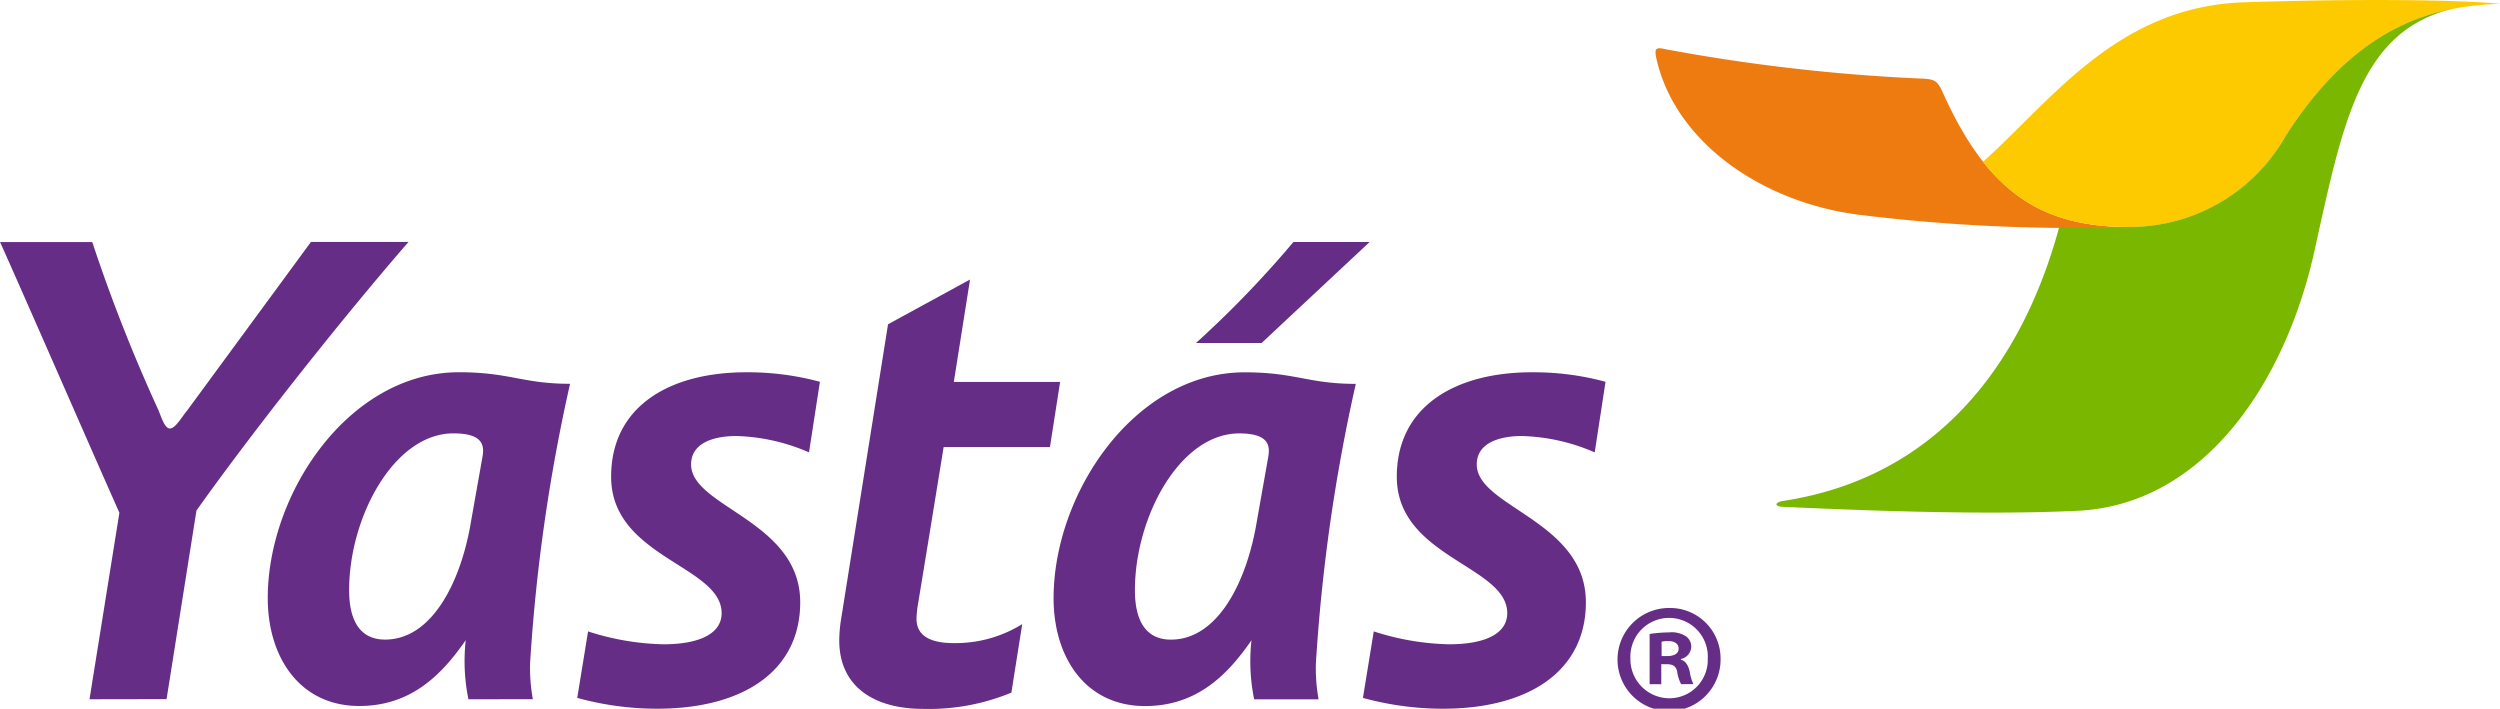
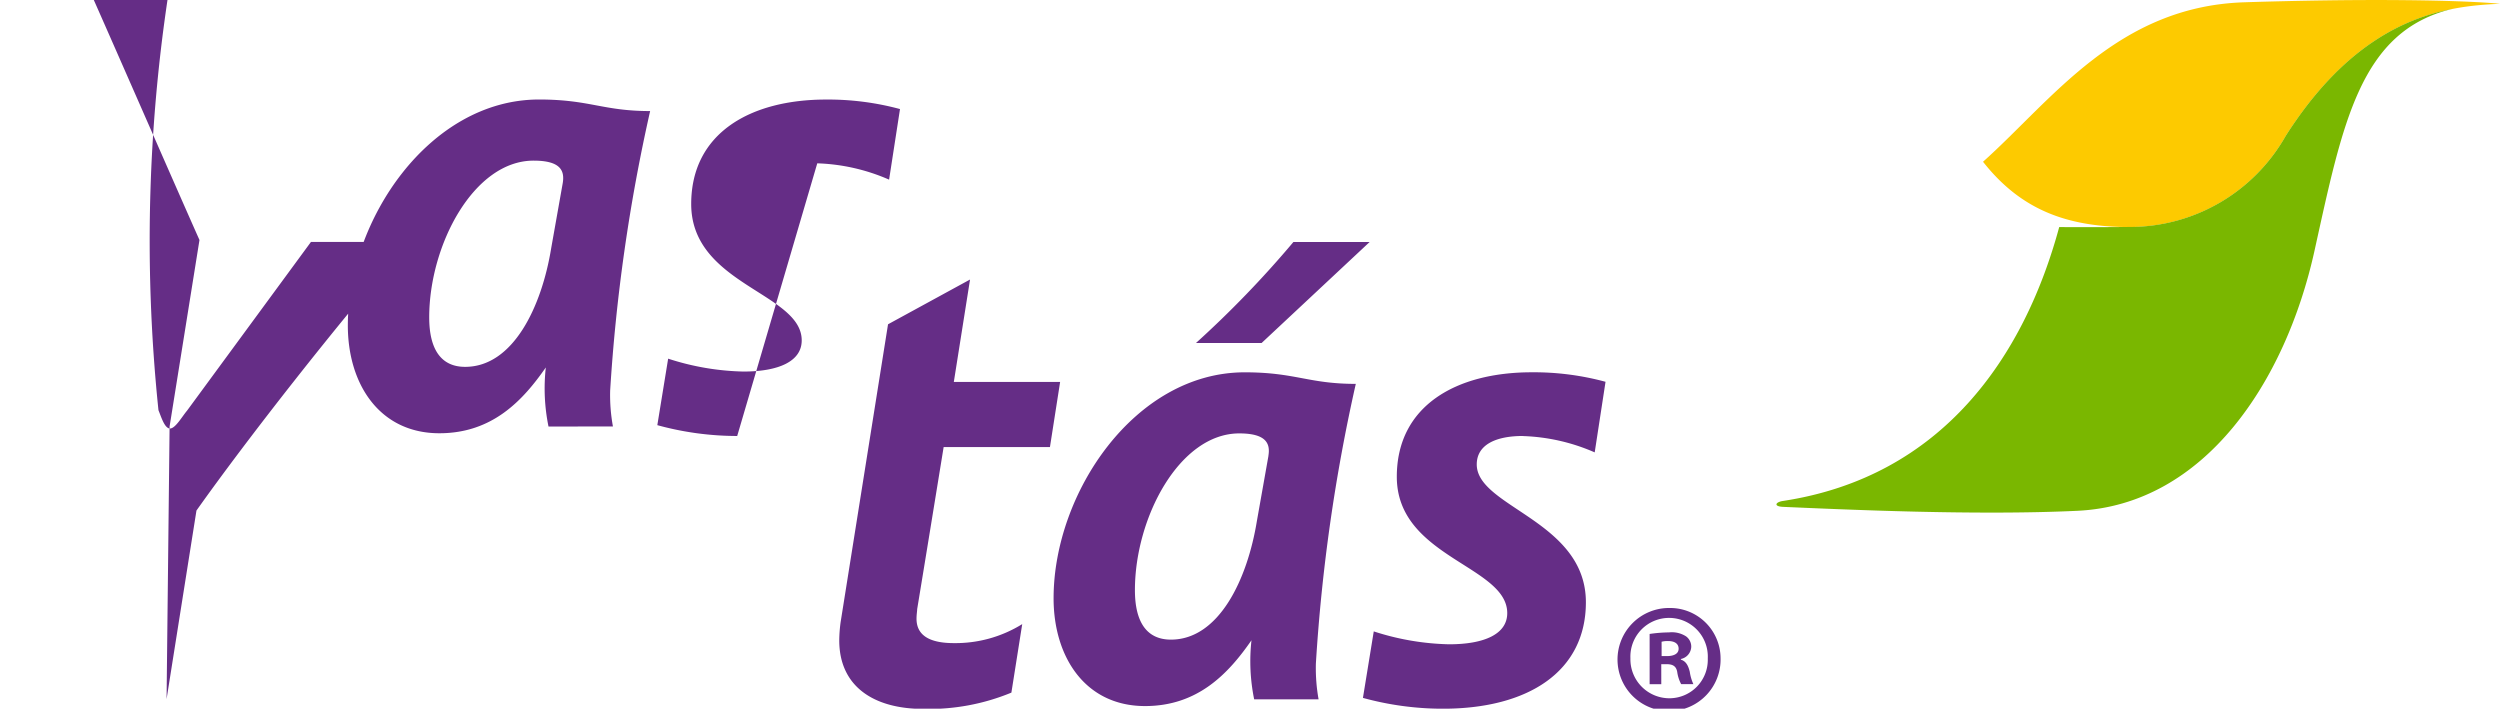
<svg xmlns="http://www.w3.org/2000/svg" id="yastas-logo_white" width="127" height="36" viewBox="0 0 127 36">
-   <path id="Trazado_1" data-name="Trazado 1" d="M404.657,195.274a52.421,52.421,0,0,1-4.952,5.133h3.334l5.49-5.133Zm11.654,9.856c-1.378,0-2.342.447-2.342,1.446,0,2.172,5.544,2.861,5.544,7,0,3.516-2.925,5.409-7.264,5.409a15.333,15.333,0,0,1-4.062-.55l.55-3.378a13.233,13.233,0,0,0,3.823.655c1.791,0,2.958-.516,2.958-1.583,0-2.413-5.61-2.828-5.61-6.927,0-3.619,3.032-5.308,6.851-5.308a13.934,13.934,0,0,1,3.752.483l-.55,3.586a9.852,9.852,0,0,0-3.649-.829m-12.924,1-.587,3.309c-.48,2.961-1.924,6.032-4.369,6.032-1.208,0-1.828-.863-1.828-2.515,0-3.69,2.271-7.961,5.3-7.961,1.373,0,1.584.518,1.481,1.135m4.439-3.651c-2.408,0-3.061-.587-5.643-.587-5.581,0-9.709,6.135-9.709,11.477,0,3,1.618,5.477,4.646,5.477,2.685,0,4.236-1.652,5.407-3.342a9.64,9.64,0,0,0,.137,3h3.272a8.985,8.985,0,0,1-.137-1.823,89.286,89.286,0,0,1,2.027-14.2m-20.42-.1h5.4l-.517,3.308h-5.4c-.554,3.411-.931,5.722-1.345,8.236,0,.1-.033.277-.033.484,0,.861.687,1.239,1.895,1.239a6.431,6.431,0,0,0,3.475-.965l-.55,3.48a10.972,10.972,0,0,1-4.476.827c-2.511,0-4.269-1.137-4.269-3.48a7.291,7.291,0,0,1,.07-.93l2.408-15.128,4.166-2.274ZM376.4,205.13c-1.378,0-2.342.447-2.342,1.446,0,2.172,5.543,2.861,5.543,7,0,3.516-2.929,5.409-7.269,5.409a15.325,15.325,0,0,1-4.058-.55l.55-3.378a13.207,13.207,0,0,0,3.823.655c1.787,0,2.962-.516,2.962-1.583,0-2.413-5.614-2.828-5.614-6.927,0-3.619,3.028-5.308,6.851-5.308a14.027,14.027,0,0,1,3.756.483l-.554,3.586a9.853,9.853,0,0,0-3.649-.829m-14.413-.137c-3.028,0-5.3,4.272-5.3,7.961,0,1.652.621,2.515,1.824,2.515,2.449,0,3.893-3.071,4.373-6.032l.587-3.309c.1-.617-.1-1.135-1.481-1.135m.757,13.507a9.642,9.642,0,0,1-.137-3c-1.175,1.69-2.722,3.342-5.407,3.342-3.028,0-4.65-2.48-4.65-5.477,0-5.342,4.133-11.477,9.714-11.477,2.581,0,3.235.587,5.643.587a89.414,89.414,0,0,0-2.031,14.2,8.89,8.89,0,0,0,.141,1.823Zm-19.249,0,1.518-9.475c-1.2-2.689-4.853-11.063-6.061-13.75h4.683A83.231,83.231,0,0,0,347,203.82c.141.346.314.93.587.93s.62-.619.86-.9l6.3-8.578h4.956c-3.645,4.2-8.158,9.957-10.773,13.646l-1.518,9.579Z" transform="translate(-338.95 -182.982)" fill="#652D86" />
+   <path id="Trazado_1" data-name="Trazado 1" d="M404.657,195.274a52.421,52.421,0,0,1-4.952,5.133h3.334l5.49-5.133Zm11.654,9.856c-1.378,0-2.342.447-2.342,1.446,0,2.172,5.544,2.861,5.544,7,0,3.516-2.925,5.409-7.264,5.409a15.333,15.333,0,0,1-4.062-.55l.55-3.378a13.233,13.233,0,0,0,3.823.655c1.791,0,2.958-.516,2.958-1.583,0-2.413-5.61-2.828-5.61-6.927,0-3.619,3.032-5.308,6.851-5.308a13.934,13.934,0,0,1,3.752.483l-.55,3.586a9.852,9.852,0,0,0-3.649-.829m-12.924,1-.587,3.309c-.48,2.961-1.924,6.032-4.369,6.032-1.208,0-1.828-.863-1.828-2.515,0-3.69,2.271-7.961,5.3-7.961,1.373,0,1.584.518,1.481,1.135m4.439-3.651c-2.408,0-3.061-.587-5.643-.587-5.581,0-9.709,6.135-9.709,11.477,0,3,1.618,5.477,4.646,5.477,2.685,0,4.236-1.652,5.407-3.342a9.64,9.64,0,0,0,.137,3h3.272a8.985,8.985,0,0,1-.137-1.823,89.286,89.286,0,0,1,2.027-14.2m-20.42-.1h5.4l-.517,3.308h-5.4c-.554,3.411-.931,5.722-1.345,8.236,0,.1-.033.277-.033.484,0,.861.687,1.239,1.895,1.239a6.431,6.431,0,0,0,3.475-.965l-.55,3.48a10.972,10.972,0,0,1-4.476.827c-2.511,0-4.269-1.137-4.269-3.48a7.291,7.291,0,0,1,.07-.93l2.408-15.128,4.166-2.274ZM376.4,205.13a15.325,15.325,0,0,1-4.058-.55l.55-3.378a13.207,13.207,0,0,0,3.823.655c1.787,0,2.962-.516,2.962-1.583,0-2.413-5.614-2.828-5.614-6.927,0-3.619,3.028-5.308,6.851-5.308a14.027,14.027,0,0,1,3.756.483l-.554,3.586a9.853,9.853,0,0,0-3.649-.829m-14.413-.137c-3.028,0-5.3,4.272-5.3,7.961,0,1.652.621,2.515,1.824,2.515,2.449,0,3.893-3.071,4.373-6.032l.587-3.309c.1-.617-.1-1.135-1.481-1.135m.757,13.507a9.642,9.642,0,0,1-.137-3c-1.175,1.69-2.722,3.342-5.407,3.342-3.028,0-4.65-2.48-4.65-5.477,0-5.342,4.133-11.477,9.714-11.477,2.581,0,3.235.587,5.643.587a89.414,89.414,0,0,0-2.031,14.2,8.89,8.89,0,0,0,.141,1.823Zm-19.249,0,1.518-9.475c-1.2-2.689-4.853-11.063-6.061-13.75h4.683A83.231,83.231,0,0,0,347,203.82c.141.346.314.93.587.93s.62-.619.86-.9l6.3-8.578h4.956c-3.645,4.2-8.158,9.957-10.773,13.646l-1.518,9.579Z" transform="translate(-338.95 -182.982)" fill="#652D86" />
  <path id="Trazado_2" data-name="Trazado 2" d="M542.813,242.731a2.618,2.618,0,1,1-2.59-2.55,2.564,2.564,0,0,1,2.59,2.55m-4.58,0a1.983,1.983,0,0,0,1.99,2.036,1.952,1.952,0,0,0,1.94-2.019,1.967,1.967,0,1,0-3.93-.017m1.568,1.323h-.592V241.5a6.963,6.963,0,0,1,.98-.079,1.343,1.343,0,0,1,.869.2.645.645,0,0,1,.265.545.657.657,0,0,1-.525.605v.035c.244.076.368.275.451.618a2.307,2.307,0,0,0,.182.624h-.621a1.864,1.864,0,0,1-.2-.624c-.05-.265-.2-.388-.529-.388H539.8Zm.017-1.43h.277c.327,0,.587-.11.587-.373,0-.234-.17-.391-.542-.391a1.231,1.231,0,0,0-.323.035Z" transform="translate(-455.408 -209.295)" fill="#652D86" />
-   <path id="Trazado_3" data-name="Trazado 3" d="M566.317,180.59c-4.505,0-7.219-1.785-9.486-6.84-.273-.605-.43-.671-1.059-.7a93.111,93.111,0,0,1-13.019-1.492c-.48-.115-.575-.046-.48.418.918,4.25,5.312,7.346,10.276,7.987a88.777,88.777,0,0,0,13.768.629" transform="translate(-458.14 -169.057)" fill="#ed7b0f" />
  <path id="Trazado_4" data-name="Trazado 4" d="M582.46,173.808c1.886,2.394,4.2,3.315,7.438,3.315a9.1,9.1,0,0,0,7.935-4.624c3.864-6.052,8.071-6.6,10.888-6.717,0,0-1.626-.192-6.358-.192-3.289,0-6.623.115-6.623.115-6.441.2-9.776,4.963-13.28,8.1" transform="translate(-481.721 -165.589)" fill="#fdca00" />
  <path id="Trazado_5" data-name="Trazado 5" d="M571.456,177.765c-1.771,6.54-5.912,12.693-14.074,13.916-.352.069-.434.272.054.294,3.165.137,9.821.444,14.934.2,6.474-.3,10.582-6.564,12.051-13.189,1.452-6.568,2.329-11.2,7.029-12.314-2.544.5-5.614,1.951-8.489,6.459a9.1,9.1,0,0,1-7.935,4.624c-1.32.012-2.495.015-3.57.006" transform="translate(-466.849 -166.226)" fill="#7ab700" />
</svg>